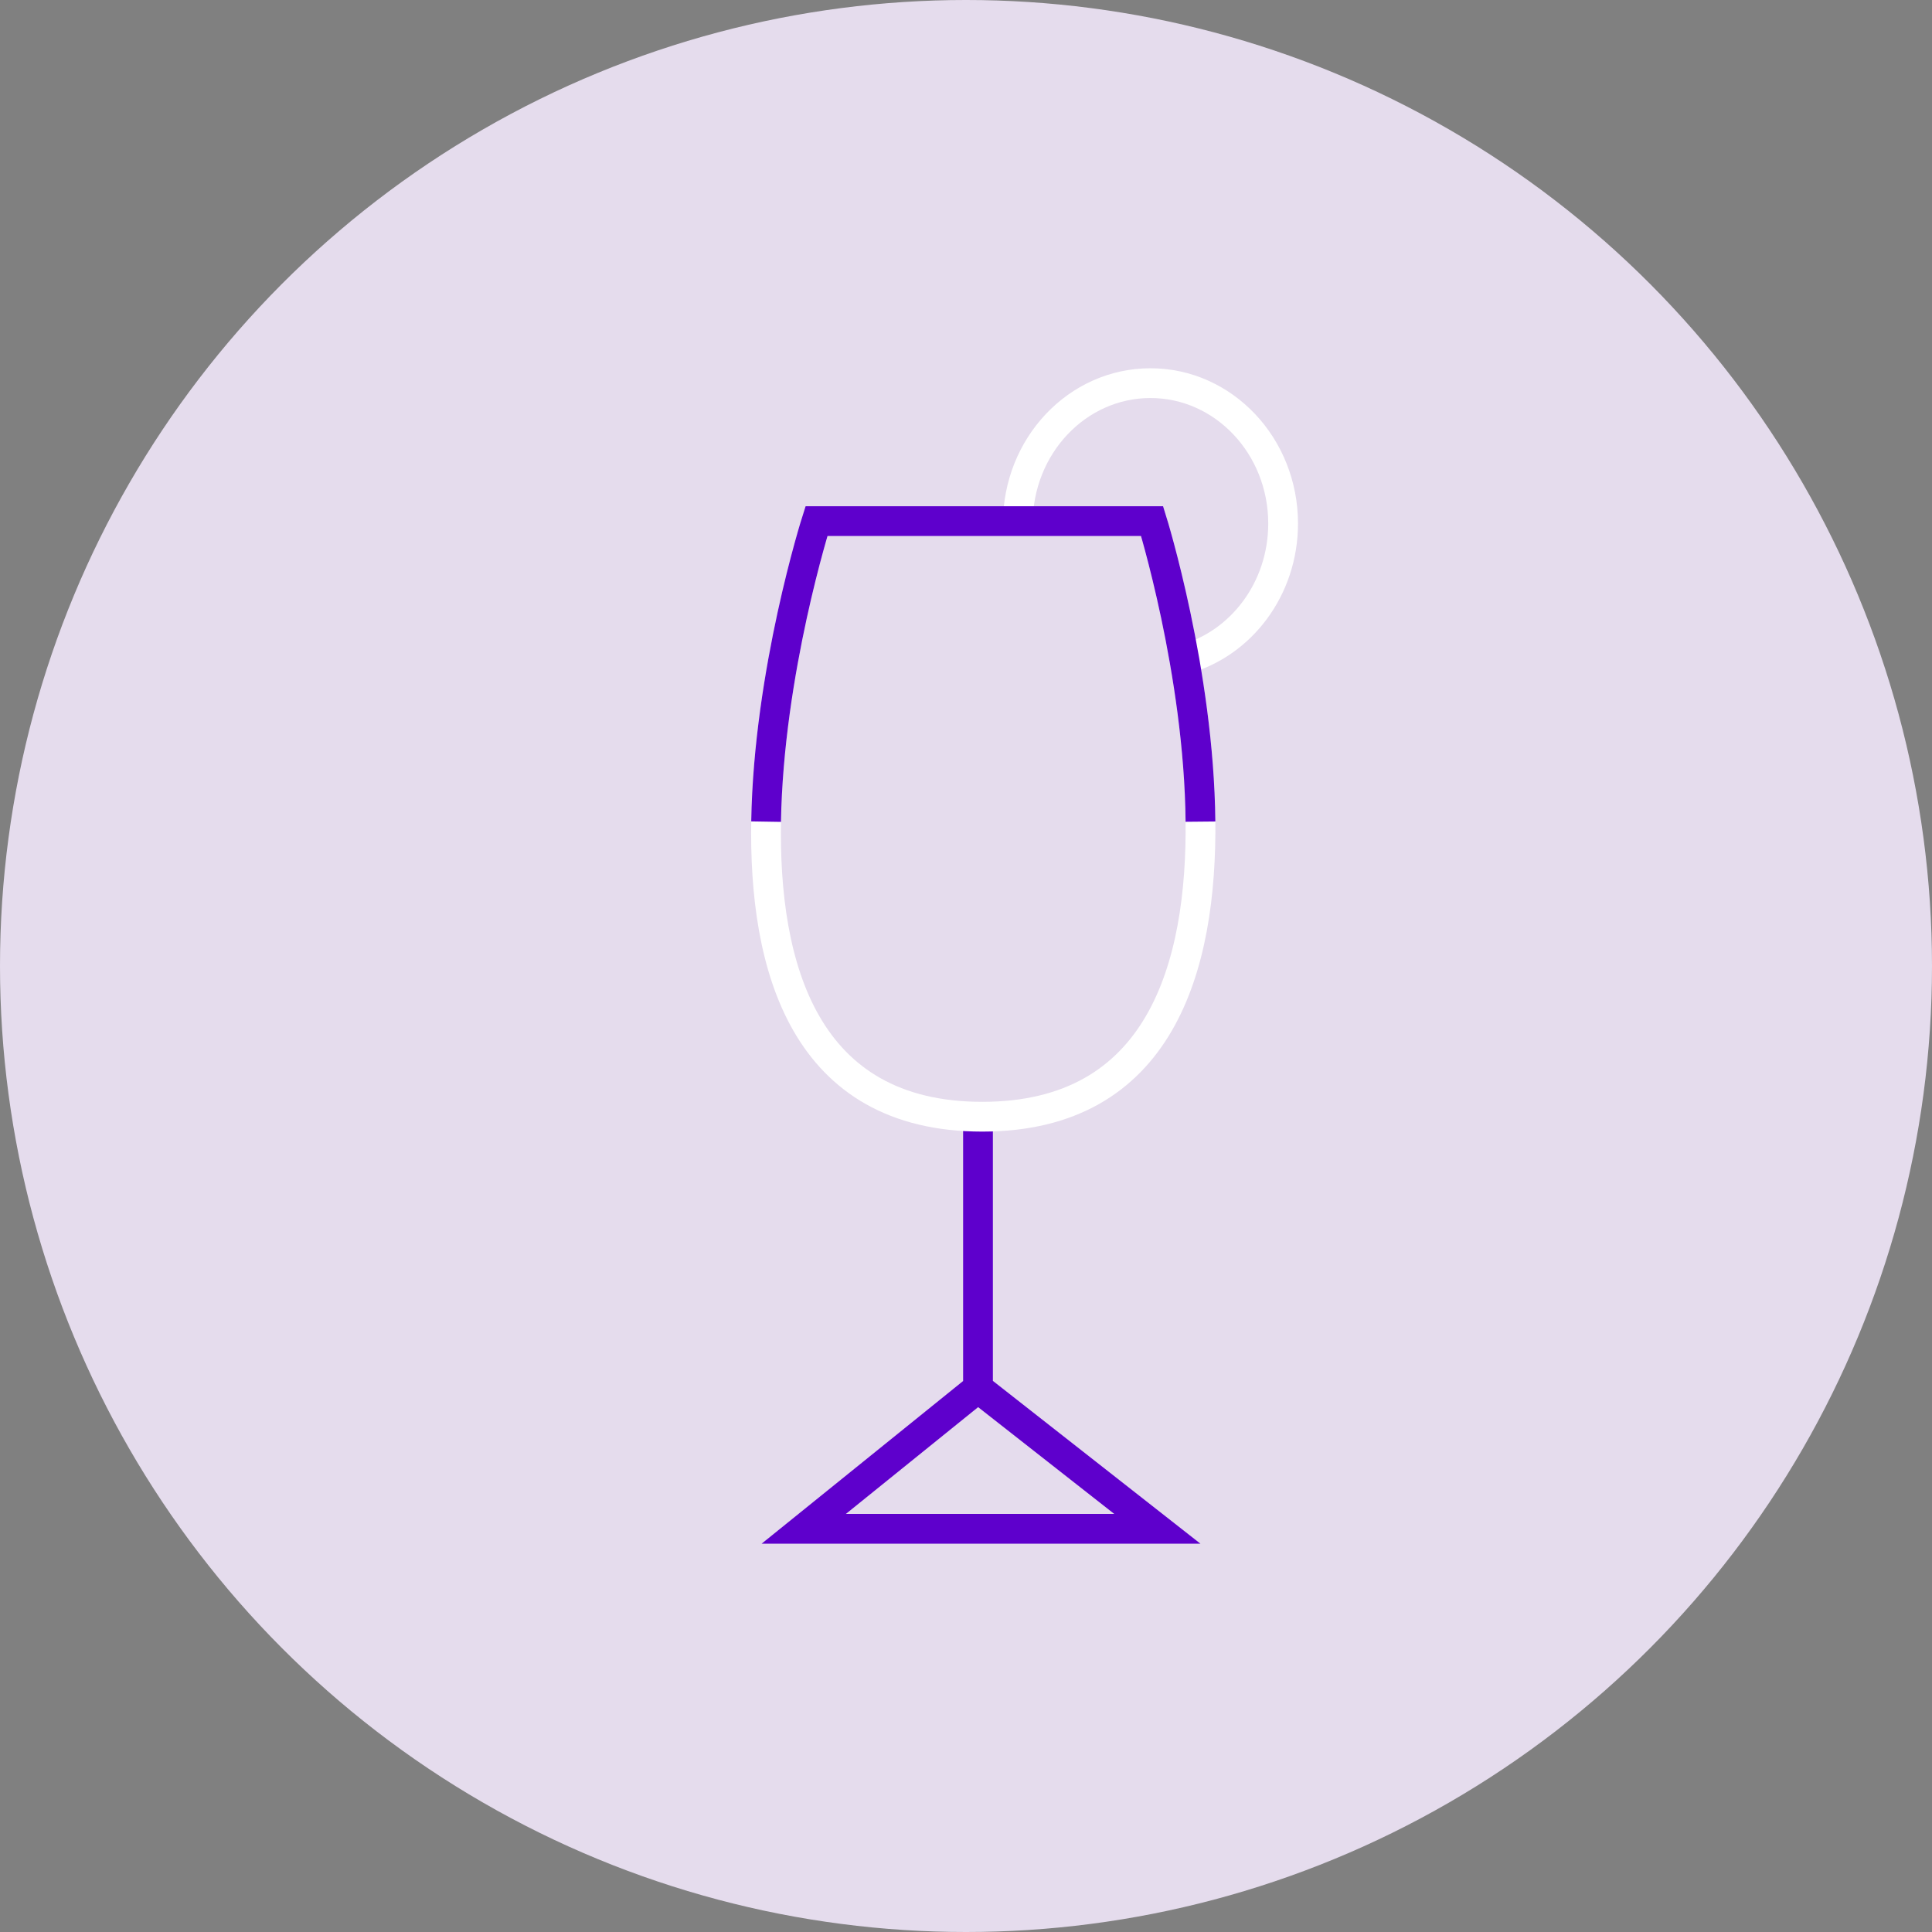
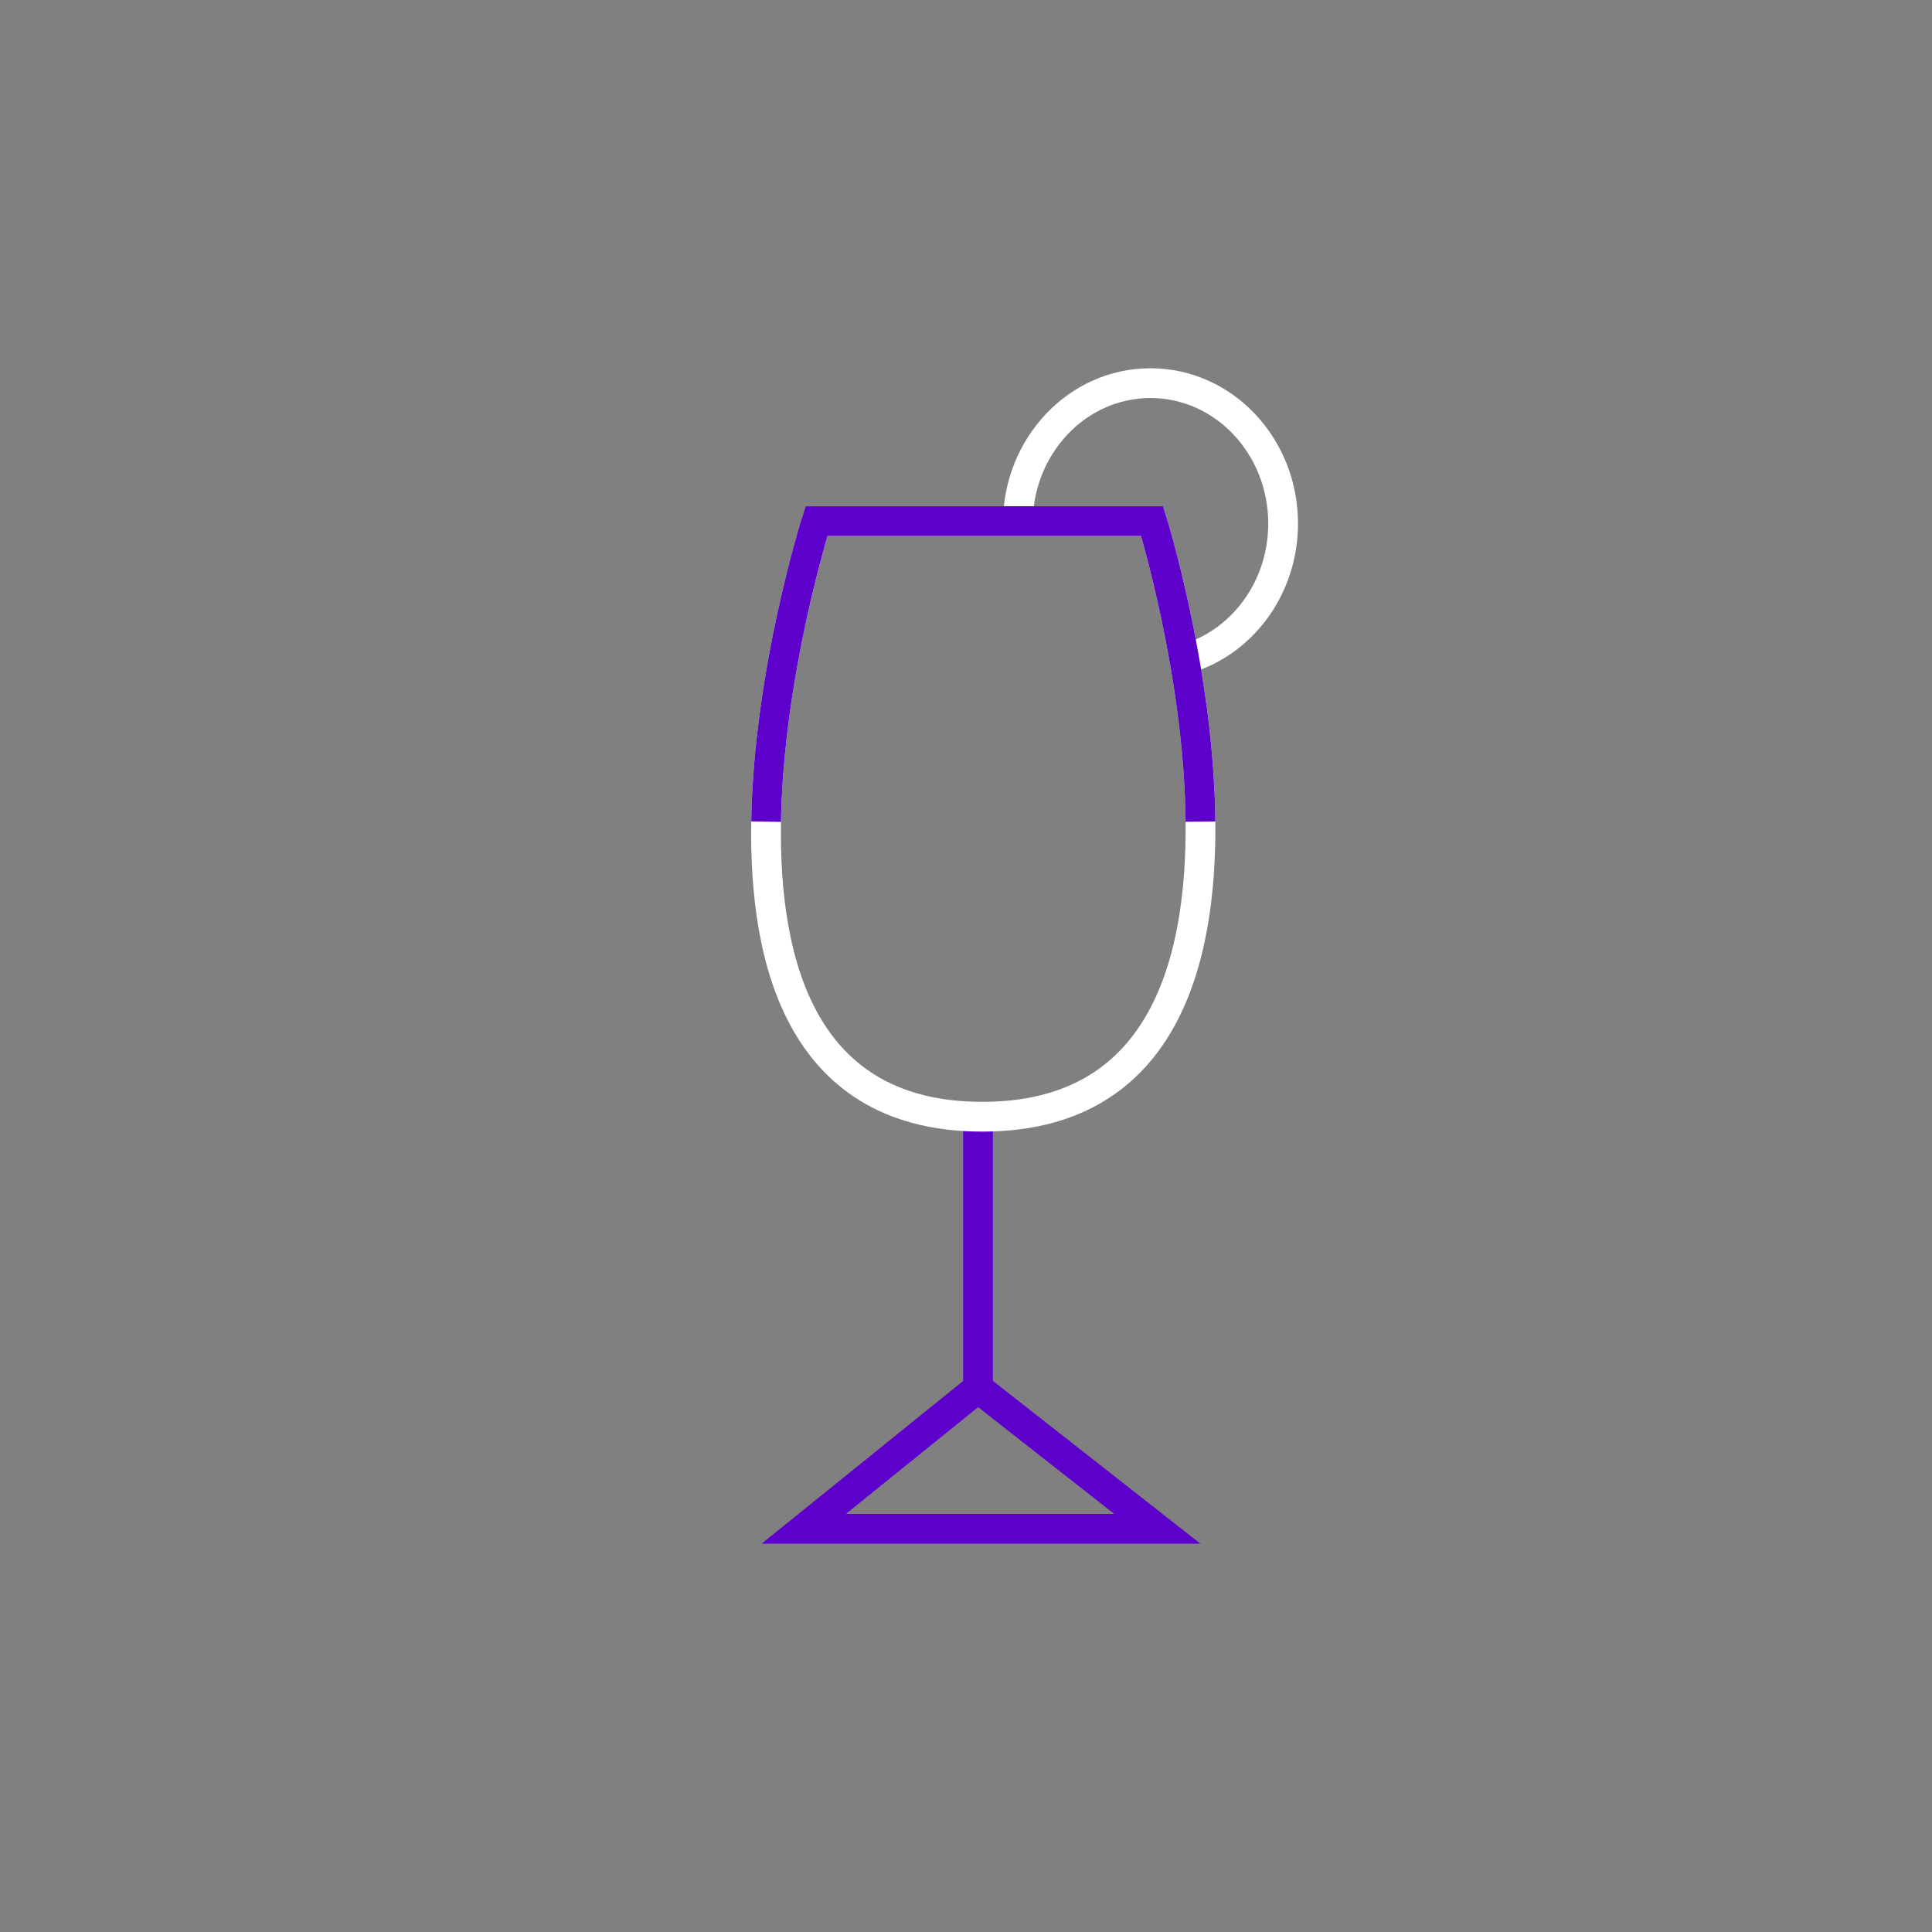
<svg xmlns="http://www.w3.org/2000/svg" width="86" height="86" viewBox="0 0 86 86" fill="none">
  <rect x="0" y="0" width="86" height="86" fill="#808080" stroke="none" />
-   <circle cx="43" cy="43" r="43" fill="#E5DCED" />
  <g clip-path="url(#clip0_1171_432)">
    <path d="M45.307 23.305C45.307 19.852 47.951 17.055 51.211 17.055C54.471 17.055 57.116 19.852 57.116 23.305C57.116 26.207 55.249 28.647 52.717 29.351" stroke="white" stroke-width="1.325" stroke-miterlimit="10" />
    <path d="M43.534 50.071V60.846V61.79M43.534 61.79L35.777 68.053H51.518L43.534 61.79Z" stroke="#5E00CC" stroke-width="1.325" stroke-miterlimit="10" />
    <path d="M36.345 23.197H51.285C51.285 23.197 59.541 49.709 43.725 49.709C27.91 49.709 36.345 23.197 36.345 23.197Z" stroke="white" stroke-width="1.325" stroke-miterlimit="10" />
    <path d="M53.437 36.574C53.374 29.906 51.285 23.197 51.285 23.197H36.344C36.344 23.197 34.21 29.906 34.102 36.574" stroke="#5E00CC" stroke-width="1.325" stroke-miterlimit="10" />
  </g>
  <defs>
    <clipPath id="clip0_1171_432">
      <rect width="25" height="53" fill="white" transform="translate(33 16)" />
    </clipPath>
  </defs>
</svg>